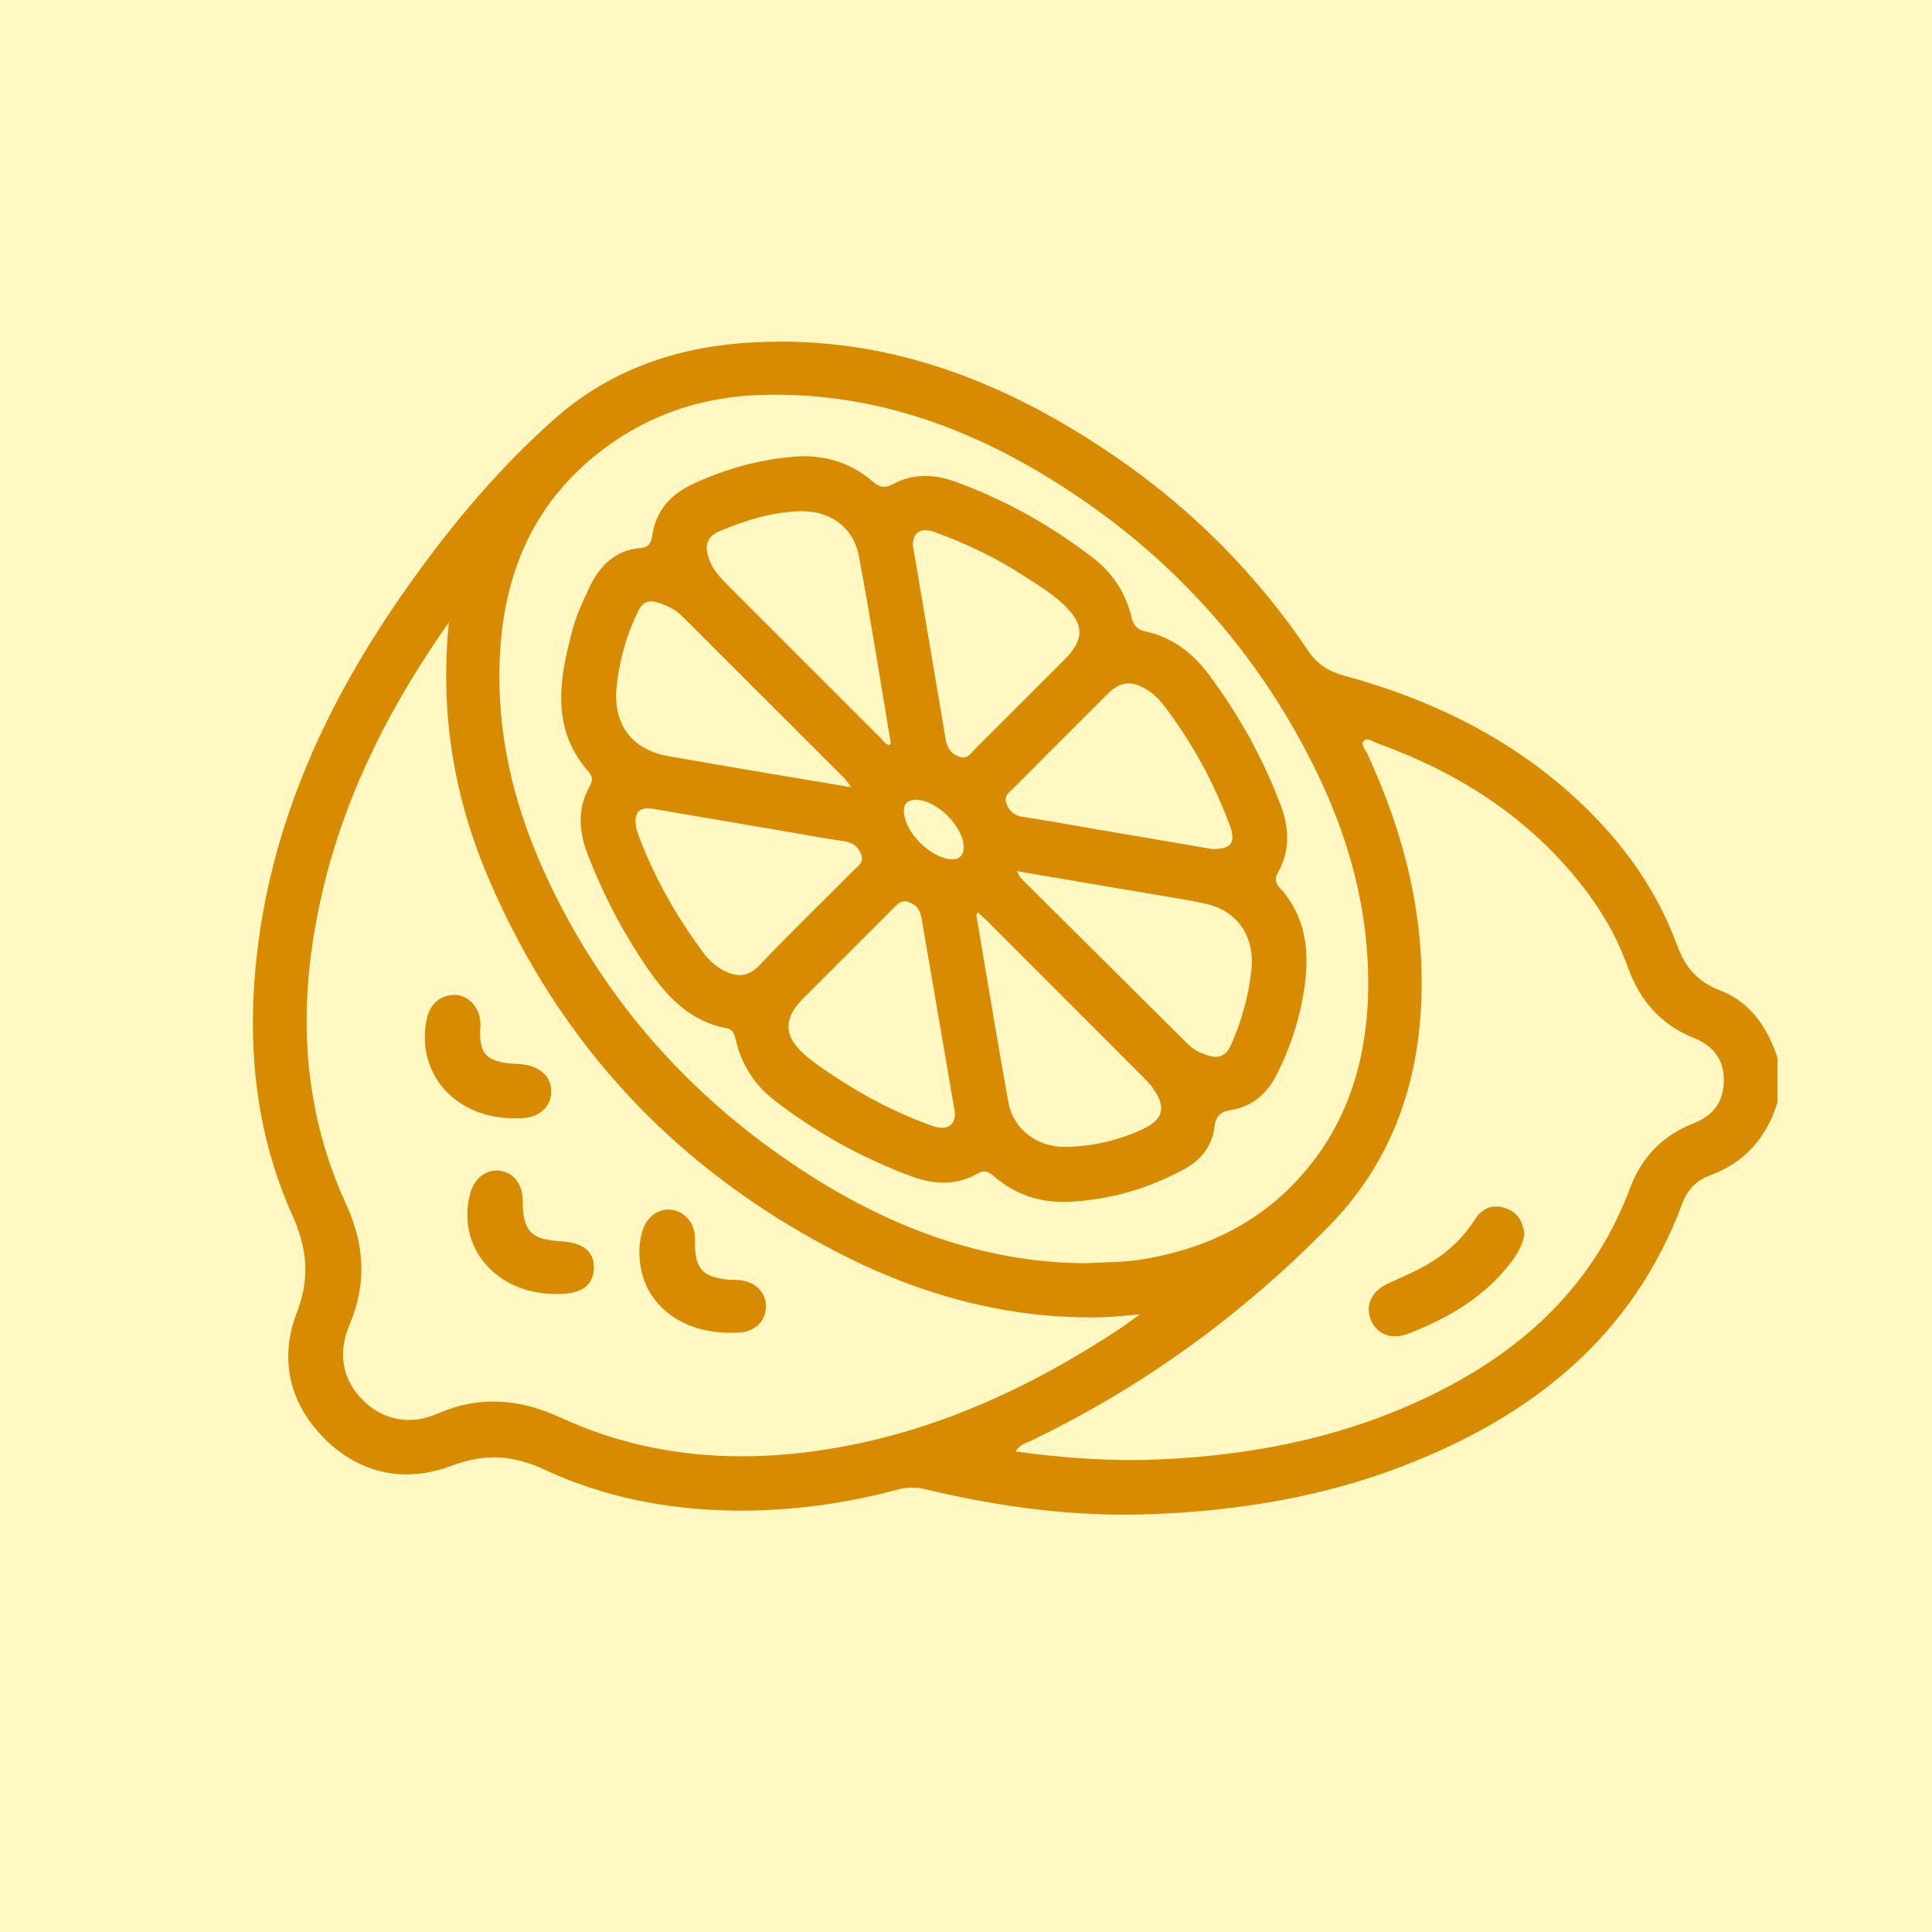
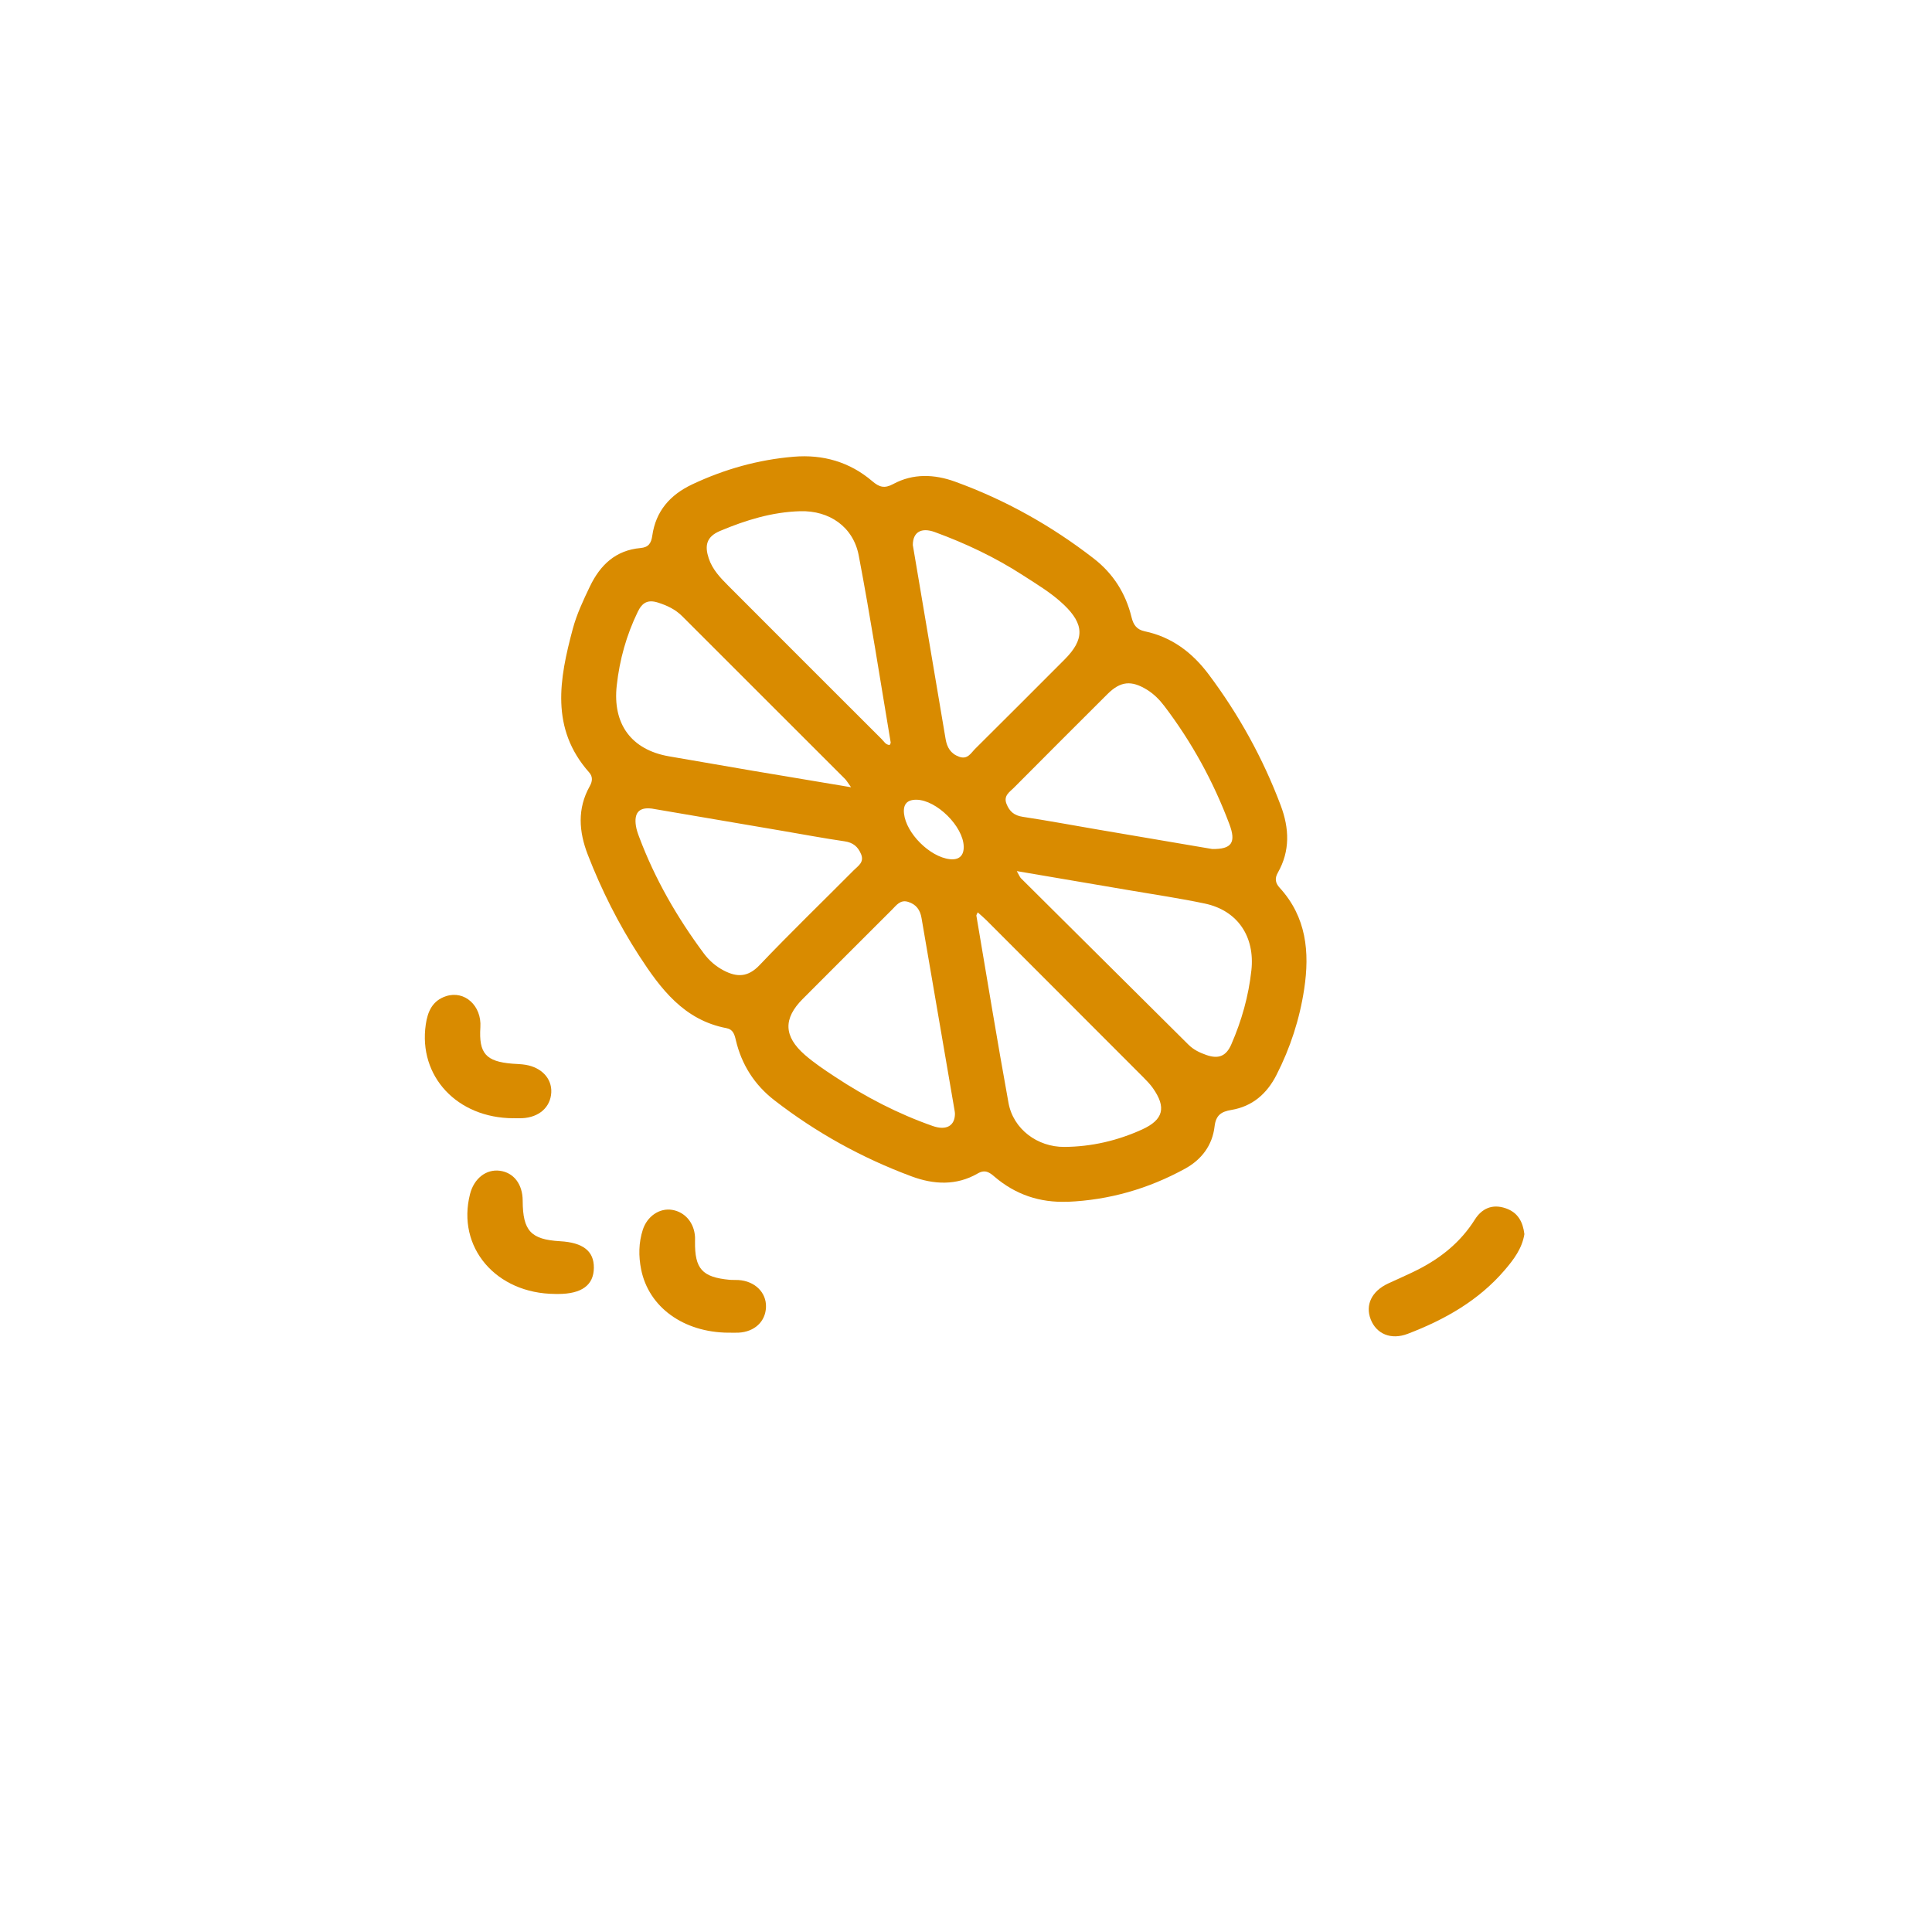
<svg xmlns="http://www.w3.org/2000/svg" viewBox="0 0 500 500">
  <defs>
    <style>
      .cls-1 {
        fill: #fff8c2;
      }

      .cls-1, .cls-2 {
        stroke-width: 0px;
      }

      .cls-2 {
        fill: #d98b00;
      }
    </style>
  </defs>
  <g id="Fundos">
-     <rect class="cls-1" x="-1590" y="-1588" width="2112" height="6805" />
-   </g>
+     </g>
  <g id="_Ícones" data-name="Ícones">
    <g id="Limão_Siciliano" data-name="Limão Siciliano">
      <g>
-         <path class="cls-2" d="M460,285.32c-2.84,9.16-8.52,15.62-17.66,18.95-3.43,1.25-5.71,3.78-6.99,7.24-12.87,34.53-39,55.05-72.2,67.87-20.77,8.02-42.46,11.55-64.65,12.47-20.02.83-39.62-1.8-59.02-6.44-2.46-.59-4.76-.56-7.19.09-13.95,3.73-28.16,5.64-42.59,5.43-16.98-.25-33.46-3.45-48.88-10.64-8.09-3.77-15.45-4.17-23.97-.95-11.97,4.53-23.68,2.1-32.78-6.94-9.07-9.01-11.92-20.63-7.25-32.67,3.46-8.93,2.68-16.65-1.11-25.11-9.12-20.34-11.64-41.79-9.6-63.92,3.43-37.28,18.68-69.8,40.06-99.81,10.96-15.39,23.09-29.83,37.27-42.41,13.75-12.2,30.24-18.21,48.32-19.65,35.68-2.84,67.09,9.12,96.05,28.78,20.17,13.69,37.17,30.67,50.8,50.9,2.41,3.58,5.4,5.3,9.44,6.41,23.89,6.54,45.48,17.38,63.23,35.03,10.03,9.98,17.91,21.49,22.81,34.82,2.04,5.56,5.24,9.31,10.91,11.48,7.99,3.07,12.4,9.62,15.01,17.51v11.55ZM116.18,161.02c-15.06,21.46-26.4,43.63-32.37,68.22-6.8,28-6.5,55.71,5.75,82.4,4.78,10.41,5.44,20.54.89,31.2-3.02,7.07-2.01,14.17,3.53,19.6,5.39,5.28,12.36,6.43,19.29,3.41,10.91-4.76,21.24-3.85,31.87,1.05,22.65,10.42,46.44,12.02,70.75,7.88,26.89-4.58,51.04-15.85,73.66-30.73,1.55-1.02,3.03-2.15,5.47-3.9-3.88.32-6.53.66-9.19.74-24.56.68-47.44-5.62-69.11-16.8-41.47-21.4-71.65-53.46-90.09-96.33-9.01-20.94-12.87-42.87-10.45-66.74ZM262.78,375.65c12.55,1.69,24.6,2.58,36.8,2.07,23.29-.98,45.84-5.22,67.13-14.9,25.31-11.5,45.18-28.61,55.19-55.43,3-8.05,8.53-13.6,16.49-16.72,4.94-1.94,7.61-5.4,7.74-10.78.14-5.63-2.73-9.26-7.69-11.24-8.7-3.48-14.11-9.78-17.22-18.5-2.68-7.53-6.66-14.39-11.59-20.73-13.92-17.88-32.17-29.49-53.22-37.09-1.14-.41-2.61-1.64-3.51-.54-.83,1.01.54,2.33,1.05,3.45,9.46,20.57,14.92,42.02,13.84,64.8-1.04,21.9-8.25,41.32-23.82,57.24-22.46,22.96-48.05,41.57-77.01,55.51-1.34.64-2.94.95-4.17,2.87ZM280.71,326.92c5.6-.26,10.32-.23,15.04-1.01,14.99-2.47,28.26-8.42,38.92-19.38,14.25-14.65,19.54-32.91,19.43-52.76-.11-19.13-5.16-37.27-13.56-54.42-16.01-32.72-39.93-58.25-71.1-76.87-22.31-13.33-46.35-21.15-72.72-20.26-16.62.56-31.44,6.05-44.06,16.82-18.01,15.38-23.9,35.95-23.39,58.66.41,18.18,5.43,35.39,13.34,51.76,14.77,30.58,36.72,54.91,64.99,73.42,22.38,14.65,46.75,23.88,73.1,24.04Z" />
        <path class="cls-2" d="M132.82,289.4c-14.54-.07-24.59-10.86-22.63-24.27.49-3.36,1.73-6.19,5.28-7.33,4.78-1.54,9.21,2.49,8.85,8.04-.43,6.77,1.41,8.88,8.26,9.44,1.15.09,2.31.1,3.44.29,4.18.7,6.83,3.59,6.65,7.15-.19,3.83-3.17,6.47-7.55,6.67-.77.04-1.54,0-2.31,0Z" />
        <path class="cls-2" d="M143.68,334.87c-15.33-.07-25.56-12.09-22.03-25.87,1.03-4.02,4.17-6.47,7.7-6.01,3.61.47,5.91,3.48,5.92,7.75.03,7.8,2.11,10.05,9.69,10.49,5.95.34,8.78,2.57,8.73,6.89-.04,4.48-3.15,6.75-9.25,6.76-.26,0-.51,0-.77,0Z" />
-         <path class="cls-2" d="M188.47,344.9c-11.58-.1-20.6-6.6-22.55-16.4-.68-3.41-.65-6.88.44-10.25,1.14-3.51,4.34-5.66,7.57-5.14,3.36.54,5.74,3.36,5.94,7.03.02.38,0,.77,0,1.15-.09,7.09,1.85,9.25,8.93,9.92.76.07,1.54.01,2.3.06,4.26.26,7.26,3.22,7.14,6.99-.12,3.75-2.95,6.41-7.08,6.63-.89.05-1.79,0-2.69,0Z" />
+         <path class="cls-2" d="M188.47,344.9c-11.58-.1-20.6-6.6-22.55-16.4-.68-3.41-.65-6.88.44-10.25,1.14-3.51,4.34-5.66,7.57-5.14,3.36.54,5.74,3.36,5.94,7.03.02.38,0,.77,0,1.15-.09,7.09,1.85,9.25,8.93,9.92.76.07,1.54.01,2.3.06,4.26.26,7.26,3.22,7.14,6.99-.12,3.75-2.95,6.41-7.08,6.63-.89.05-1.79,0-2.69,0" />
        <path class="cls-2" d="M394.51,319.39c-.59,3.72-2.78,6.6-5.1,9.31-6.76,7.9-15.54,12.84-25.09,16.49-4.36,1.67-8.12.01-9.58-3.73-1.46-3.74.25-7.3,4.48-9.28,2.55-1.2,5.14-2.29,7.65-3.56,6.04-3.06,11.14-7.16,14.82-13,1.78-2.83,4.48-4.11,7.95-2.93,3.23,1.1,4.49,3.56,4.87,6.71Z" />
        <path class="cls-2" d="M276.23,311.01c-7.12.27-13.41-1.84-18.82-6.46-1.33-1.14-2.46-1.97-4.39-.85-5.52,3.19-11.38,2.87-17.09.75-12.83-4.76-24.7-11.32-35.53-19.71-5.14-3.98-8.48-9.22-9.97-15.57-.34-1.47-.72-2.76-2.4-3.08-11.03-2.09-17.08-10.2-22.67-18.82-5.31-8.21-9.68-16.9-13.22-26.02-2.34-6.03-2.78-11.95.49-17.79.7-1.25.83-2.45-.16-3.56-10.09-11.37-7.7-24.18-4.25-37.09,1.03-3.85,2.73-7.45,4.45-11.04,2.68-5.58,6.68-9.37,13.1-9.94,2.06-.18,2.76-1.22,3.04-3.19.91-6.37,4.6-10.59,10.39-13.31,8.34-3.92,17.04-6.36,26.2-7.13,7.61-.64,14.53,1.36,20.37,6.35,1.81,1.55,3.15,1.93,5.39.72,5.16-2.79,10.67-2.56,16.04-.61,13,4.72,24.93,11.41,35.86,19.88,5.06,3.92,8.29,9.05,9.79,15.23.48,1.97,1.36,3.18,3.41,3.61,7,1.47,12.31,5.51,16.53,11.13,7.82,10.43,14.06,21.73,18.66,33.94,2.23,5.92,2.47,11.76-.76,17.43-.82,1.44-.63,2.65.46,3.84,6.95,7.58,7.83,16.66,6.37,26.27-1.18,7.79-3.59,15.2-7.18,22.23-2.48,4.86-6.23,8.13-11.7,9.04-2.56.43-3.97,1.33-4.31,4.27-.56,4.86-3.34,8.57-7.65,10.93-9.48,5.2-19.62,8.12-30.44,8.57ZM247.14,288.25c-.02-.25-.03-.51-.08-.76-2.86-16.64-5.72-33.27-8.57-49.91-.35-2.08-1.36-3.52-3.44-4.17-2.06-.65-3.06.88-4.2,2.01-7.71,7.68-15.4,15.39-23.09,23.09-5.08,5.08-4.98,9.69.56,14.51,2.4,2.09,5.09,3.88,7.76,5.64,7.93,5.24,16.33,9.6,25.31,12.75,3.55,1.24,5.73-.08,5.75-3.16ZM236.23,141.01c.47,2.75.96,5.66,1.45,8.56,2.35,13.89,4.7,27.79,7.04,41.68.37,2.18,1.3,3.8,3.52,4.6,2.17.78,3.02-.95,4.12-2.05,7.74-7.67,15.44-15.4,23.14-23.11,5.19-5.19,5.17-9.1-.2-14.21-3.17-3.02-6.95-5.26-10.6-7.62-7.14-4.62-14.78-8.23-22.75-11.15-3.52-1.29-5.69,0-5.71,3.3ZM313.64,219.72c5.23.11,6.28-1.76,4.52-6.44-4.13-11-9.72-21.2-16.83-30.56-1.25-1.64-2.69-3.1-4.46-4.2-4.08-2.52-6.9-2.24-10.26,1.11-8.09,8.06-16.16,16.13-24.21,24.23-1.11,1.12-2.75,2.05-1.92,4.18.78,1.97,2,3.02,4.2,3.35,6.46.98,12.88,2.18,19.32,3.28,10.23,1.75,20.46,3.48,29.63,5.04ZM168.58,209.25c-3.39-.4-4.46,1.35-4.02,4.38.14,1,.48,1.99.84,2.94,4.08,10.89,9.82,20.85,16.74,30.16,1.4,1.89,3.13,3.38,5.21,4.46,3.41,1.76,6.23,1.73,9.22-1.41,7.95-8.36,16.26-16.38,24.39-24.57,1.11-1.12,2.77-2.04,1.88-4.17-.82-1.96-2.09-2.99-4.27-3.31-5.45-.79-10.86-1.82-16.29-2.74-11.24-1.92-22.47-3.83-33.71-5.75ZM230.25,192.81c.1-.23.29-.46.26-.65-2.71-16.14-5.21-32.33-8.27-48.4-1.42-7.44-7.61-11.67-15.16-11.46-7.27.21-14.06,2.3-20.74,5.11-3.63,1.53-3.97,3.92-2.92,7.09.95,2.89,3.01,5.04,5.09,7.12,13.2,13.24,26.43,26.45,39.66,39.66.6.6,1.04,1.49,2.09,1.53ZM263.14,225.43c.68,1.2.81,1.58,1.06,1.84,14.45,14.38,28.91,28.74,43.38,43.1,1.3,1.29,2.89,2.06,4.62,2.66,3.05,1.07,5.09.41,6.46-2.74,2.68-6.16,4.47-12.48,5.2-19.19.94-8.62-3.49-15.45-12.05-17.26-6.38-1.35-12.85-2.3-19.29-3.4-9.55-1.64-19.11-3.25-29.38-5ZM253.03,236.12c-.18.45-.37.68-.34.87,2.74,16.15,5.38,32.32,8.31,48.44,1.24,6.81,7.51,11.44,14.46,11.39,7.03-.05,13.72-1.61,20.09-4.5,5.55-2.52,6.36-5.71,2.8-10.74-.74-1.04-1.65-1.96-2.55-2.87-13.49-13.52-26.99-27.02-40.49-40.53-.7-.7-1.46-1.33-2.27-2.06ZM220.25,203.73c-.96-1.34-1.2-1.78-1.54-2.12-14.05-14.05-28.1-28.1-42.16-42.14-1.76-1.76-3.91-2.78-6.29-3.53-2.61-.82-4.05.01-5.2,2.38-2.94,6.06-4.71,12.39-5.45,19.1-1.1,9.9,3.72,16.62,13.54,18.32,7.19,1.24,14.38,2.49,21.58,3.72,8.17,1.39,16.35,2.74,25.53,4.28ZM237.19,206.97c-2.42-.03-3.5,1.16-3.23,3.6.55,5.07,6.65,11.18,11.81,11.78,2.39.28,3.69-.86,3.64-3.26-.12-5.24-7.03-12.04-12.21-12.12Z" />
      </g>
    </g>
  </g>
</svg>